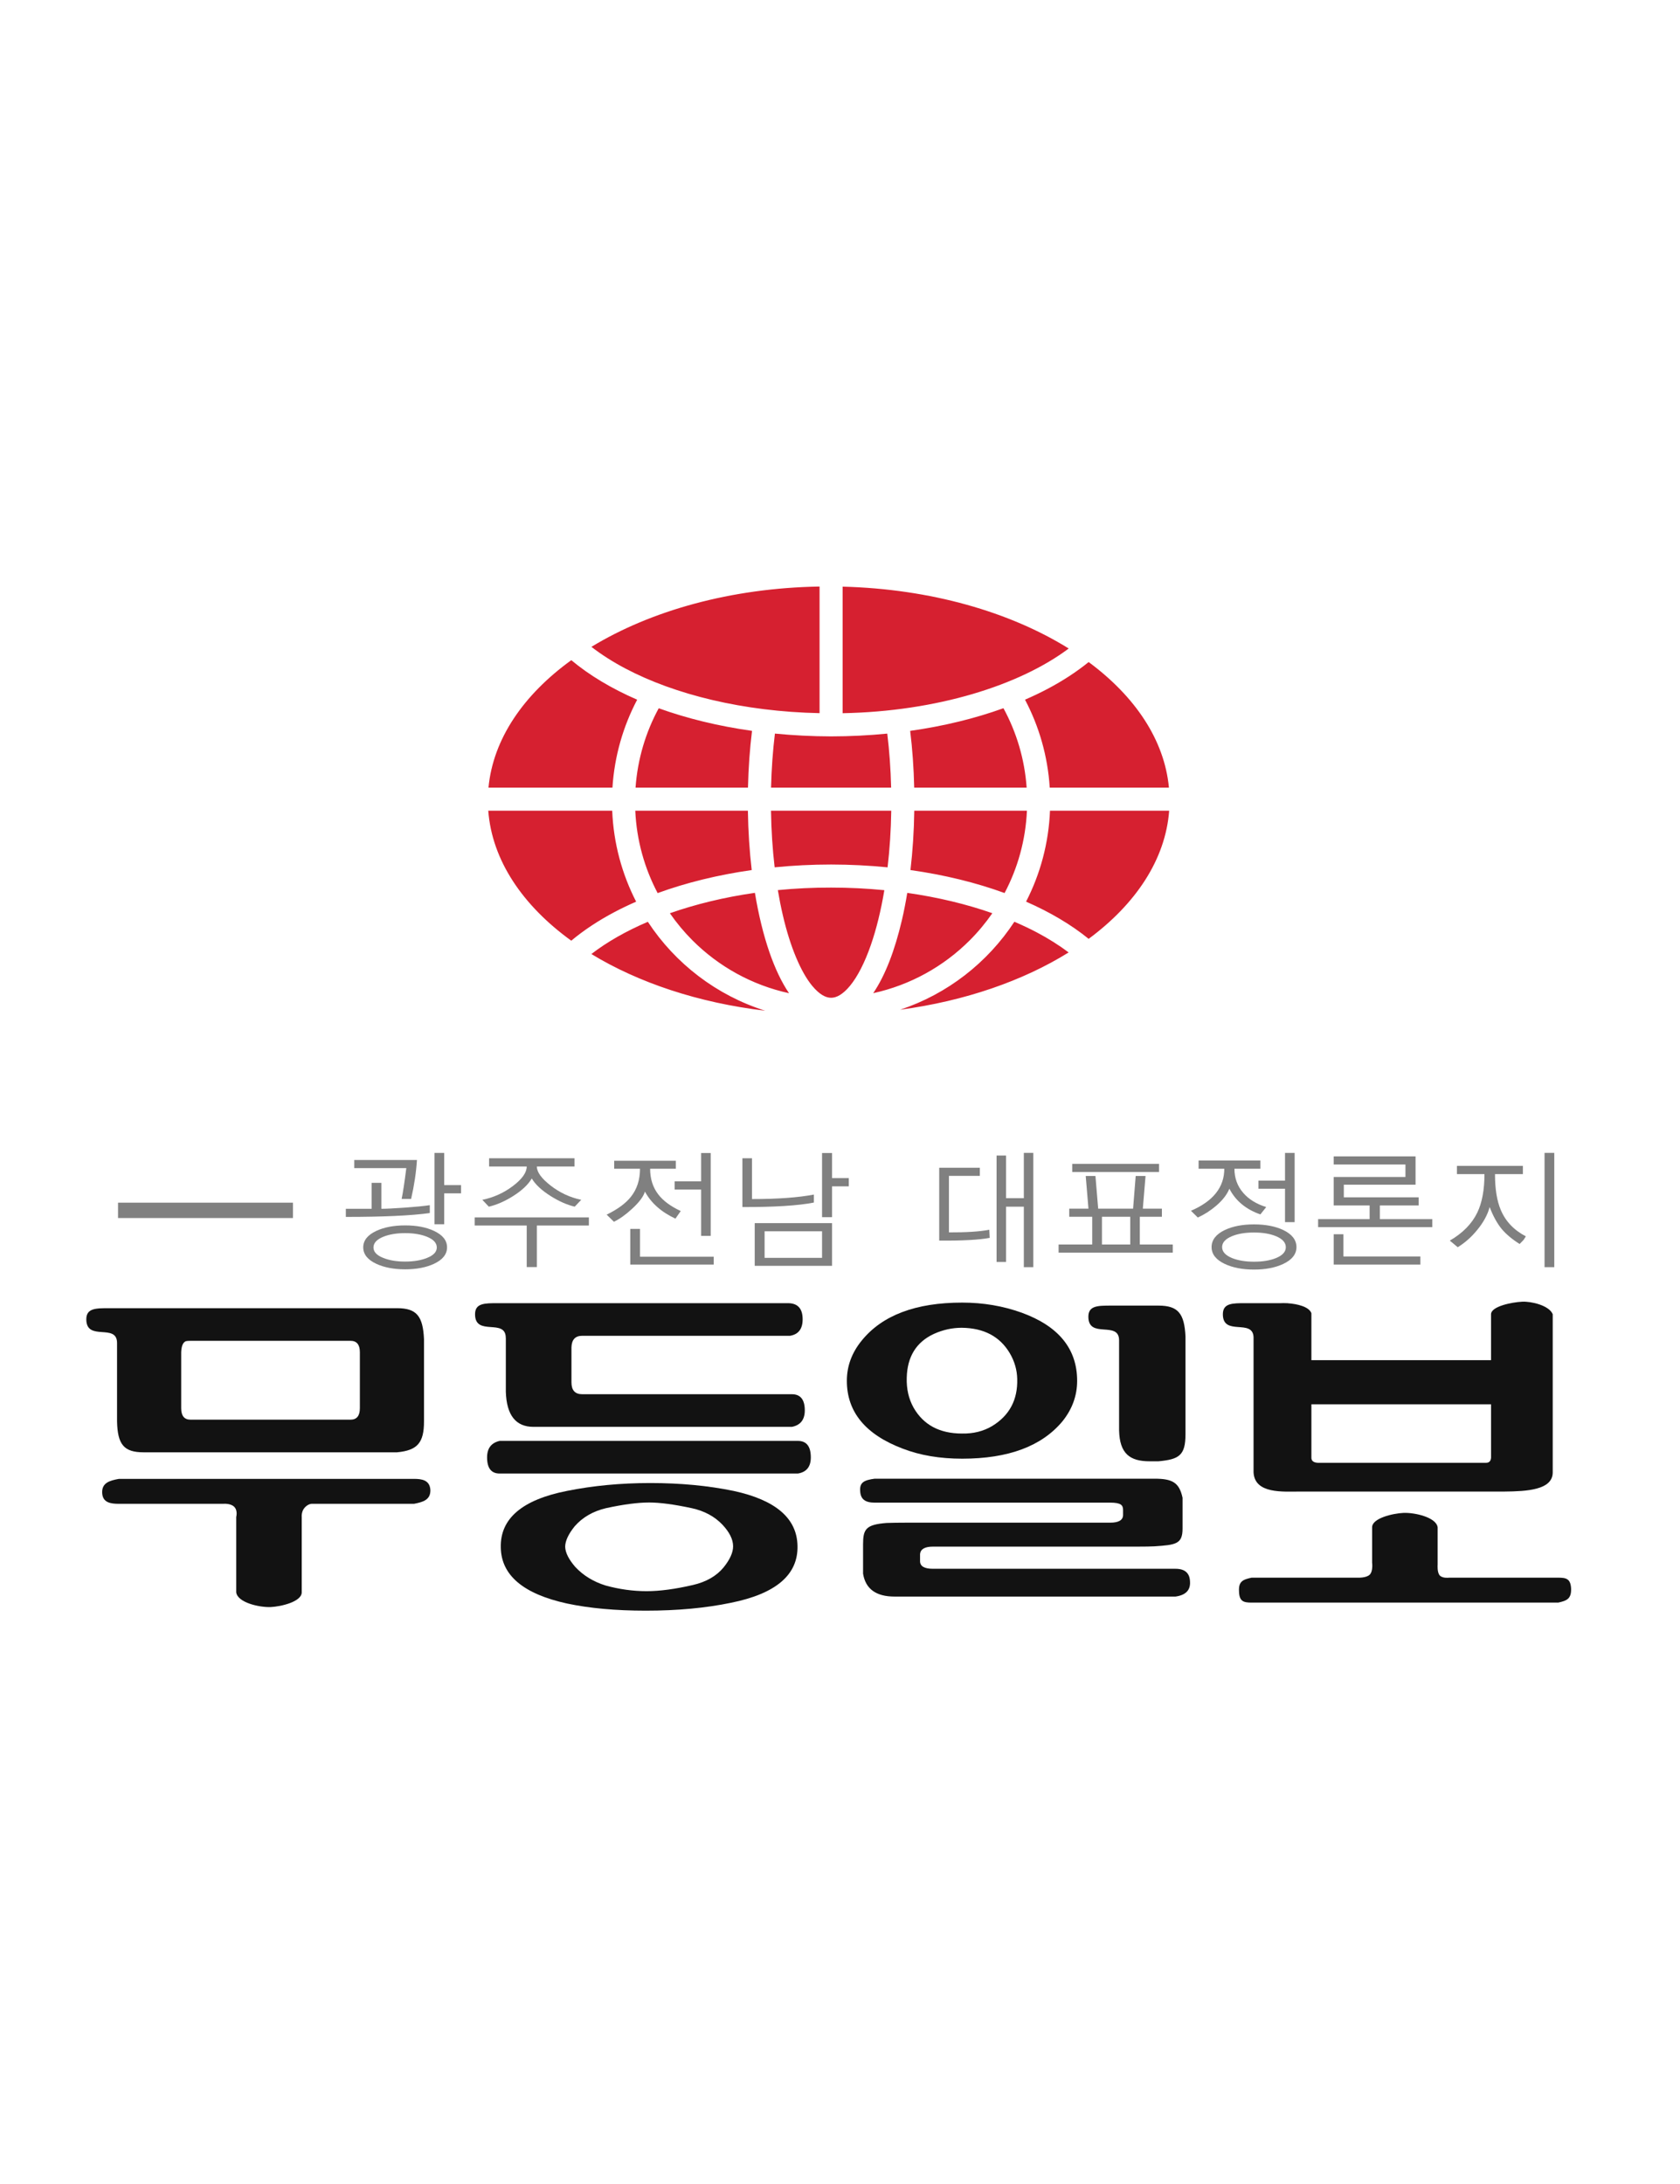
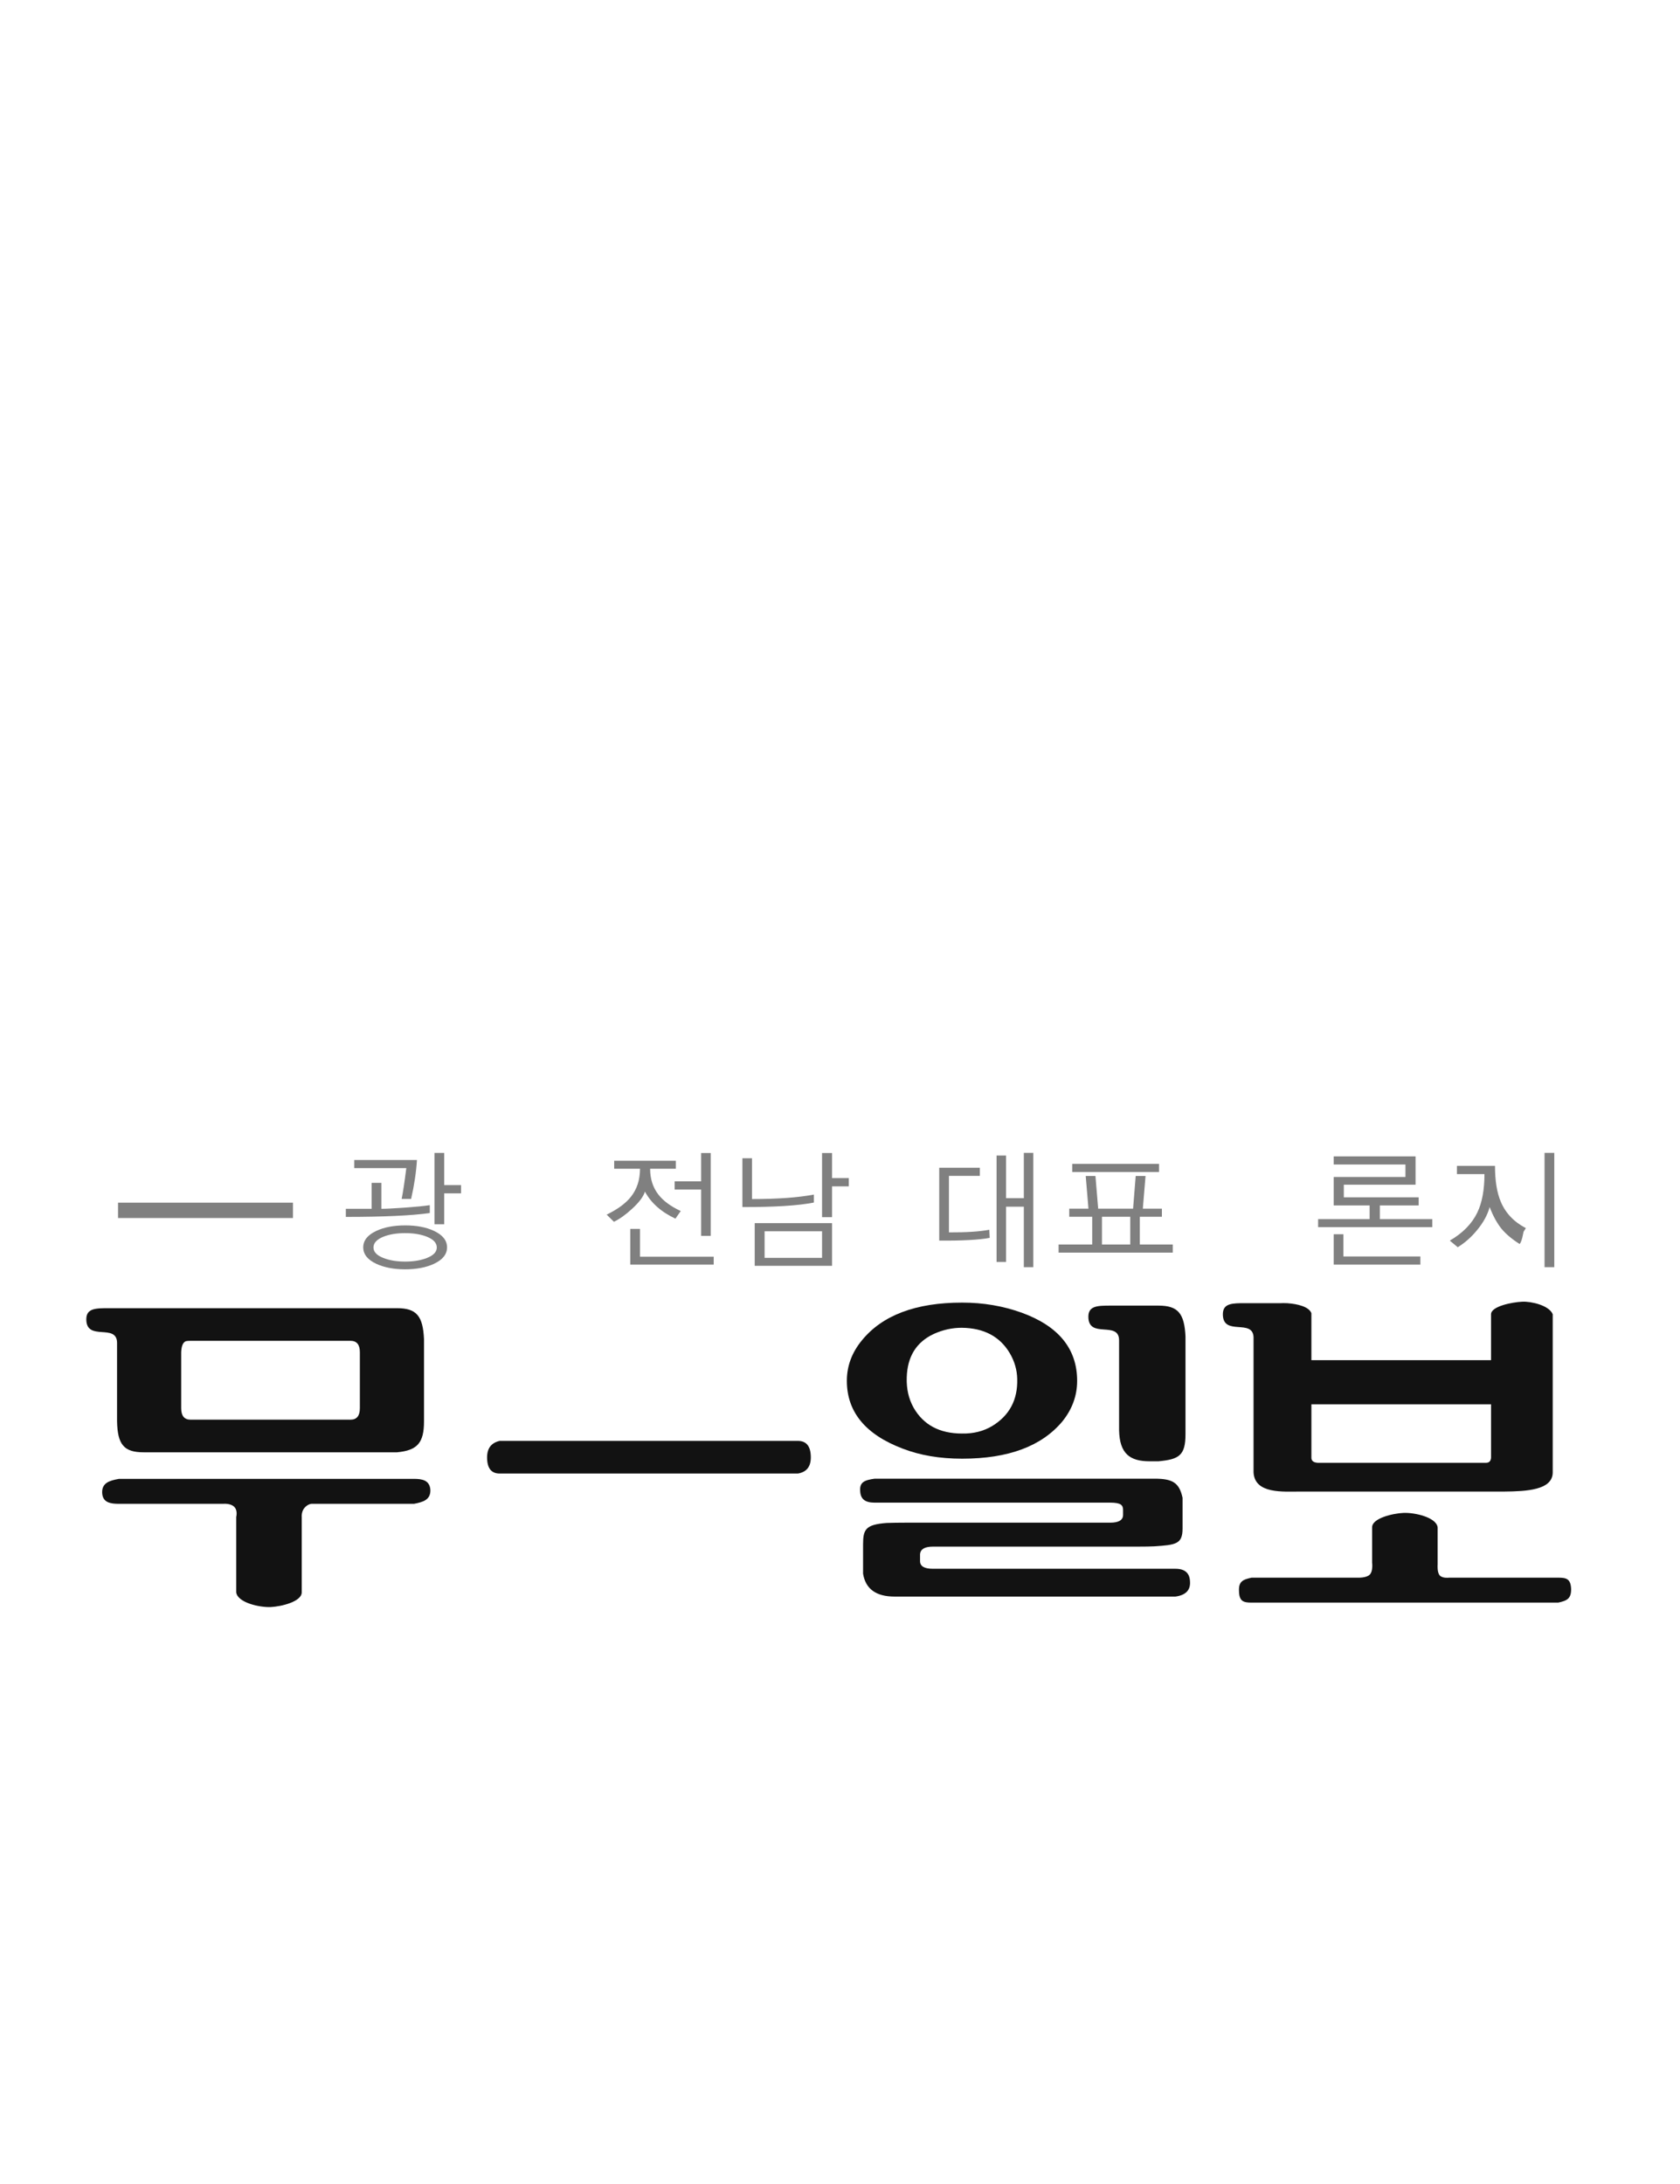
<svg xmlns="http://www.w3.org/2000/svg" version="1.1" id="Layer_1" x="0px" y="0px" width="200px" height="260px" viewBox="0 0 200 260" enable-background="new 0 0 200 260" xml:space="preserve">
  <g>
-     <path fill="#D62030" d="M97.567,84.9V69.826C87.017,70,77.47,72.705,70.407,77.007c1.184,0.915,2.535,1.78,4.042,2.575   C80.331,82.69,88.498,84.715,97.567,84.9 M91.792,93.766h14.296c-0.054-2.245-0.212-4.403-0.461-6.432   c-2.17,0.213-4.402,0.33-6.687,0.331c-2.285-0.005-4.518-0.12-6.688-0.333C92.004,89.361,91.846,91.521,91.792,93.766    M78.419,84.317c-1.545,2.844-2.516,6.043-2.759,9.449h13.385c0.054-2.353,0.217-4.619,0.482-6.758   C85.521,86.444,81.78,85.529,78.419,84.317 M92.221,103.252c2.18-0.216,4.424-0.333,6.721-0.333   c2.296,0.004,4.542,0.118,6.722,0.335c0.251-2.126,0.403-4.389,0.438-6.743H91.785C91.82,98.866,91.971,101.126,92.221,103.252    M118.136,108.716c-3.054-1.072-6.467-1.897-10.128-2.42c-0.188,1.139-0.402,2.234-0.646,3.275   c-0.841,3.57-1.963,6.532-3.408,8.665c4.433-0.971,8.393-3.193,11.49-6.291C116.436,110.955,117.334,109.872,118.136,108.716    M75.628,96.511c0.159,3.534,1.104,6.859,2.663,9.81c3.383-1.234,7.156-2.167,11.2-2.742c-0.263-2.236-0.42-4.605-0.457-7.067   H75.628z M98.941,105.666c-2.167-0.006-4.287,0.099-6.341,0.3c0.174,1.039,0.372,2.037,0.593,2.983   c0.883,3.819,2.169,6.806,3.484,8.395c0.882,1.072,1.647,1.439,2.253,1.438h0.01h0.012c0.604,0.001,1.369-0.366,2.251-1.438   c0.87-1.058,1.746-2.741,2.48-4.873c0.644-1.858,1.188-4.057,1.596-6.497C103.225,105.773,101.108,105.664,98.941,105.666    M89.871,106.291c-3.66,0.522-7.071,1.357-10.123,2.429c0.8,1.154,1.698,2.235,2.689,3.227c3.1,3.1,7.061,5.324,11.495,6.292   c-0.898-1.322-1.667-2.96-2.331-4.872C90.889,111.298,90.303,108.912,89.871,106.291 M124.999,96.511   c-0.157,3.891-1.167,7.559-2.847,10.828c2.857,1.251,5.37,2.74,7.45,4.428c5.615-4.153,9.148-9.449,9.584-15.256H124.999z    M75.73,107.341c-1.68-3.271-2.69-6.938-2.848-10.83H58.127c0.443,5.908,4.092,11.291,9.881,15.476   c1.497-1.251,3.225-2.394,5.157-3.414C73.985,108.141,74.841,107.73,75.73,107.341 M75.854,83.297   c-3.033-1.317-5.682-2.9-7.842-4.704c-5.691,4.112-9.314,9.383-9.859,15.172h14.757C73.151,90.006,74.188,86.459,75.854,83.297    M100.313,69.839v15.067c11.233-0.211,21.068-3.321,26.915-7.702C120.261,72.865,110.799,70.104,100.313,69.839 M77.125,109.738   c-2.603,1.112-4.872,2.409-6.723,3.837c5.587,3.403,12.729,5.807,20.694,6.749C85.306,118.498,80.39,114.71,77.125,109.738    M122.025,83.294c1.668,3.163,2.705,6.71,2.943,10.471h14.19c-0.535-5.686-4.04-10.87-9.556-14.949   c-1.436,1.163-3.071,2.232-4.89,3.193C123.856,82.461,122.959,82.89,122.025,83.294 M120.759,109.733   c-3.194,4.867-7.972,8.604-13.601,10.472c7.731-1.035,14.646-3.45,20.06-6.819c-1.123-0.845-2.385-1.646-3.784-2.384   C122.589,110.555,121.692,110.133,120.759,109.733 M122.253,96.511h-13.411c-0.035,2.462-0.191,4.831-0.455,7.068   c4.047,0.57,7.821,1.501,11.206,2.735C121.149,103.366,122.095,100.043,122.253,96.511 M119.458,84.31   c-3.358,1.215-7.1,2.133-11.104,2.699c0.263,2.139,0.427,4.405,0.479,6.756h13.387C121.979,90.358,121.007,87.157,119.458,84.31" />
-   </g>
+     </g>
  <g>
    <rect x="14.052" y="143.175" fill="#808080" width="20.822" height="1.829" />
    <path fill="#808080" d="M51.167,144.41c-2.215,0.308-5.547,0.46-9.996,0.46v-0.965h3.074v-3.09h1.158v3.09   c0.536,0,1.447-0.045,2.734-0.134c1.359-0.099,2.369-0.197,3.029-0.298V144.41z M49.637,138.096   c-0.093,1.477-0.325,3.021-0.696,4.635h-1.127c0.155-0.742,0.34-1.966,0.557-3.669h-6.195v-0.966H49.637z M53.22,148.495   c0,0.821-0.519,1.475-1.559,1.961c-0.938,0.435-2.081,0.653-3.43,0.653c-1.349,0-2.492-0.219-3.429-0.653   c-1.04-0.486-1.56-1.14-1.56-1.961c0-0.822,0.52-1.476,1.56-1.961c0.937-0.436,2.086-0.653,3.444-0.653   c1.349,0,2.488,0.218,3.415,0.653C52.701,147.019,53.22,147.672,53.22,148.495 M52,148.509c0-0.534-0.392-0.961-1.174-1.277   c-0.71-0.287-1.575-0.431-2.595-0.431c-1.02,0-1.884,0.144-2.595,0.431c-0.783,0.316-1.174,0.743-1.174,1.277   c0,0.525,0.391,0.939,1.174,1.247c0.711,0.287,1.576,0.432,2.595,0.432c1.02,0,1.885-0.145,2.595-0.432   C51.609,149.449,52,149.035,52,148.509 M54.889,142.063H52.88v3.683h-1.158v-8.495h1.158v3.832h2.009V142.063z" />
-     <path fill="#808080" d="M70.104,145.895H63.91v4.946h-1.206v-4.946h-6.193v-0.966h13.593V145.895z M69.193,142.835l-0.773,0.816   c-0.927-0.218-1.889-0.644-2.888-1.276c-1.061-0.674-1.802-1.367-2.224-2.081c-0.432,0.733-1.173,1.432-2.224,2.095   c-0.988,0.624-1.952,1.045-2.889,1.263l-0.773-0.816c1.351-0.278,2.567-0.829,3.654-1.656c1.087-0.827,1.629-1.597,1.629-2.31   h-4.479v-0.98H68.39v0.98H63.91c0,0.662,0.548,1.421,1.644,2.272C66.652,141.994,67.864,142.557,69.193,142.835" />
    <path fill="#808080" d="M81.041,144.171l-0.633,0.906c-1.689-0.791-2.9-1.865-3.63-3.222c-0.175,0.594-0.689,1.281-1.545,2.063   c-0.75,0.693-1.466,1.203-2.147,1.529l-0.865-0.847c1.298-0.632,2.256-1.335,2.874-2.108c0.731-0.911,1.097-2.03,1.097-3.357   h-3.075v-0.95h7.338v0.95h-3.059c0,1.199,0.324,2.219,0.973,3.061C78.956,142.959,79.847,143.618,81.041,144.171 M84.966,150.543   h-9.933v-4.247h1.159v3.313h8.774V150.543z M84.609,147.128h-1.142v-5.511h-3.151v-0.981h3.151v-3.371h1.142V147.128z" />
    <path fill="#808080" d="M96.891,143.161c-1.854,0.367-4.691,0.545-8.511,0.536v-5.809h1.143v4.858c3.047,0,5.503-0.18,7.368-0.535   V143.161z M99.054,150.693h-9.207v-5.08h9.207V150.693z M97.864,146.579h-6.842v3.163h6.842V146.579z M101.045,141.232h-1.991   v3.667h-1.19v-7.634h1.19v2.985h1.991V141.232z" />
    <path fill="#808080" d="M117.822,147.366c-1.268,0.237-3.271,0.347-6.011,0.326v-8.674h4.836v0.965h-3.678v6.729   c2.071,0.009,3.672-0.095,4.805-0.312L117.822,147.366z M123.012,150.856h-1.127v-7.203h-2.116v6.579h-1.128v-12.67h1.128v5.079   h2.116v-5.391h1.127V150.856z" />
    <path fill="#808080" d="M139.618,149.119h-13.595v-0.966h4.002v-3.298h-2.735v-0.965h2.288l-0.326-3.892h1.158l0.325,3.892h4.156   l0.31-3.892h1.173l-0.324,3.892h2.271v0.965h-2.628v3.298h3.925V149.119z M137.98,139.523h-10.334v-0.965h10.334V139.523z    M134.552,144.855h-3.367v3.298h3.367V144.855z" />
-     <path fill="#808080" d="M150.739,143.697l-0.694,0.877c-1.72-0.601-2.949-1.621-3.691-3.06c-0.278,0.688-0.799,1.363-1.562,2.021   c-0.679,0.58-1.41,1.05-2.193,1.409l-0.818-0.803c2.646-1.139,3.969-2.808,3.969-5.006h-3.058v-0.98h7.354v0.98h-3.09   c0,1.12,0.356,2.085,1.066,2.896C148.68,142.786,149.587,143.34,150.739,143.697 M154.34,148.465c0,0.841-0.525,1.509-1.576,2.005   c-0.948,0.445-2.106,0.669-3.475,0.669c-1.37,0-2.529-0.224-3.477-0.669c-1.051-0.496-1.576-1.164-1.576-2.005   c0-0.853,0.525-1.53,1.576-2.036c0.947-0.445,2.106-0.668,3.477-0.668c1.368,0,2.526,0.223,3.475,0.668   C153.814,146.935,154.34,147.613,154.34,148.465 M153.073,148.479c0-0.554-0.396-0.995-1.189-1.321   c-0.711-0.288-1.576-0.431-2.595-0.431c-1.032,0-1.902,0.143-2.611,0.431c-0.793,0.326-1.189,0.763-1.189,1.308   s0.396,0.979,1.189,1.307c0.721,0.287,1.596,0.43,2.625,0.43c1.021,0,1.885-0.143,2.596-0.43   C152.682,149.454,153.073,149.024,153.073,148.479 M154.124,145.494h-1.145v-3.979h-3.167v-0.966h3.167v-3.297h1.145V145.494z" />
    <path fill="#808080" d="M170.512,146.088h-13.593v-0.951h6.132v-1.633h-4.278v-3.388h8.542v-1.485h-8.542v-0.966h9.747v3.372   h-8.542v1.5h8.913v0.967h-4.619v1.633h6.24V146.088z M169.092,150.543h-10.319v-3.609h1.158v2.645h9.161V150.543z" />
-     <path fill="#808080" d="M180.909,148.093c-0.887-0.555-1.598-1.149-2.133-1.782c-0.556-0.683-1.034-1.556-1.436-2.614   c-0.247,0.921-0.746,1.837-1.499,2.747c-0.68,0.832-1.447,1.511-2.302,2.035l-0.942-0.787c1.546-0.901,2.637-2.015,3.274-3.342   c0.567-1.178,0.85-2.704,0.85-4.574h-3.274v-0.98h7.849v0.98h-3.321c0,1.771,0.231,3.198,0.694,4.277   c0.567,1.347,1.56,2.391,2.981,3.133c-0.155,0.249-0.245,0.39-0.271,0.425S181.197,147.806,180.909,148.093 M185.033,150.856   h-1.159V137.25h1.159V150.856z" />
+     <path fill="#808080" d="M180.909,148.093c-0.887-0.555-1.598-1.149-2.133-1.782c-0.556-0.683-1.034-1.556-1.436-2.614   c-0.247,0.921-0.746,1.837-1.499,2.747c-0.68,0.832-1.447,1.511-2.302,2.035l-0.942-0.787c1.546-0.901,2.637-2.015,3.274-3.342   c0.567-1.178,0.85-2.704,0.85-4.574h-3.274v-0.98h7.849h-3.321c0,1.771,0.231,3.198,0.694,4.277   c0.567,1.347,1.56,2.391,2.981,3.133c-0.155,0.249-0.245,0.39-0.271,0.425S181.197,147.806,180.909,148.093 M185.033,150.856   h-1.159V137.25h1.159V150.856z" />
    <path fill="#121212" d="M37.22,179.026c0,0-0.425-0.074-0.898,0.399c-0.475,0.474-0.402,1.161-0.402,1.161v8.98   c0,1.11-2.45,1.692-3.688,1.75c-1.354,0.057-3.944-0.526-4.112-1.75v-8.98c0,0,0.211-0.755-0.235-1.201   c-0.447-0.448-1.304-0.359-1.304-0.359H14.162c-0.973,0-1.939-0.126-1.998-1.293c-0.058-1.223,0.912-1.478,1.994-1.676h35.125   c0.938,0,1.893,0.14,1.952,1.335c0.026,1.194-0.927,1.434-1.952,1.634H37.22z" />
    <path fill="#121212" d="M47.265,155.737H12.979c-1.569,0-2.704-0.003-2.704,1.32c0,2.702,3.659,0.415,3.659,2.819v9.336   c0.063,2.76,0.813,3.682,3.164,3.682h30.167c2.446-0.228,3.211-1.15,3.211-3.682v-9.794   C50.35,156.66,49.584,155.737,47.265,155.737 M42.841,167.644c0,0.911-0.372,1.365-1.116,1.365h-19.04   c-0.744,0-1.115-0.454-1.115-1.365v-6.658c0.025-0.738,0.211-1.18,0.558-1.321c0.124-0.029,0.309-0.044,0.558-0.044h19.04   c0.744,0,1.116,0.456,1.116,1.365V167.644z" />
    <path fill="#121212" d="M137.918,155.431h-5.649c-1.567,0-2.702-0.003-2.702,1.32c0,2.702,3.658,0.416,3.658,2.819v10.709   c0.063,2.761,1.269,3.683,3.62,3.683h1.073c2.445-0.228,3.211-0.691,3.211-3.226v-11.623   C141.001,156.354,140.237,155.431,137.918,155.431" />
    <path fill="#121212" d="M102.746,187.342v-3.475c0-1.818,0.319-2.364,2.789-2.56c0.328-0.023,1.753-0.037,2.445-0.037h24.188   c0.987,0,1.498-0.29,1.53-0.872v-0.64c0-0.582-0.263-0.872-1.53-0.872h-28.039c-1.12,0-1.697-0.401-1.729-1.418   c-0.067-1.019,0.509-1.264,1.729-1.433h33.304c2.141,0,2.95,0.451,3.347,2.269v3.679c0,1.842-0.812,1.933-3.347,2.103   c-0.33,0.024-1.297,0.036-1.988,0.036h-24.386c-0.954,0-1.465,0.292-1.529,0.874v0.855c0,0.605,0.51,0.908,1.529,0.908h28.881   c1.118,0,1.695,0.51,1.728,1.528c0.066,1.017-0.511,1.611-1.728,1.781h-33.44C104.293,190.07,103.042,189.161,102.746,187.342" />
    <path fill="#121212" d="M121.64,156.276c-2.227-0.802-4.594-1.204-7.095-1.204c-5.521,0-9.504,1.502-11.944,4.501   c-1.191,1.449-1.785,3.053-1.785,4.811c0,3.7,2.213,6.388,6.637,8.068c2.074,0.803,4.438,1.202,7.093,1.202   c5.493,0,9.476-1.485,11.946-4.461c1.16-1.447,1.739-3.051,1.739-4.81C128.23,160.582,126.033,157.879,121.64,156.276    M118.121,169.763c-1.047,0.626-2.246,0.924-3.599,0.896c-2.661,0-4.58-1.024-5.758-3.073c-0.589-1.053-0.861-2.247-0.818-3.585   c0.065-2.504,1.145-4.239,3.238-5.207c1.07-0.483,2.171-0.726,3.306-0.726c2.639,0.028,4.547,1.039,5.725,3.03   c0.567,0.968,0.862,1.992,0.883,3.072C121.165,166.646,120.172,168.511,118.121,169.763" />
    <path fill="#121212" d="M94.989,175.42H59.481c-0.998,0-1.494-0.639-1.494-1.921c0-1.081,0.497-1.736,1.494-1.963h35.507   c1.025,0,1.538,0.654,1.538,1.963C96.527,174.61,96.014,175.25,94.989,175.42" />
-     <path fill="#121212" d="M87.332,177.49c-3.025-0.625-6.332-0.938-9.92-0.938c-3.5,0-6.806,0.313-9.92,0.938   c-5.339,1.054-7.963,3.303-7.875,6.744c0.06,3.301,2.686,5.52,7.875,6.658c2.669,0.568,5.797,0.854,9.387,0.854   c3.765,0,7.146-0.314,10.143-0.939c5.367-1.081,8.005-3.343,7.918-6.785C94.877,180.75,92.342,178.574,87.332,177.49    M86.136,186.603c-0.846,1.023-2.062,1.72-3.644,2.087c-2.116,0.491-3.955,0.736-5.515,0.736c-1.626,0-3.254-0.226-4.88-0.675   c-1.449-0.45-2.653-1.187-3.61-2.208c-0.78-0.901-1.181-1.699-1.204-2.396c0-0.694,0.381-1.513,1.138-2.454   c0.935-1.064,2.173-1.779,3.71-2.147c2.072-0.451,3.787-0.677,5.147-0.677c1.293,0,2.987,0.226,5.08,0.677   c1.494,0.327,2.709,0.98,3.646,1.963c0.846,0.901,1.27,1.761,1.27,2.577C87.274,184.824,86.894,185.663,86.136,186.603" />
-     <path fill="#121212" d="M94.272,165.979h-24.96c-0.854,0-1.281-0.469-1.281-1.408v-4.182c0.029-0.909,0.456-1.366,1.281-1.366   h24.746c0.997-0.171,1.495-0.824,1.495-1.964c0-1.279-0.583-1.919-1.75-1.919H59.257c-1.569,0-2.703-0.005-2.703,1.319   c0,2.701,3.658,0.415,3.658,2.82l0.006-0.001v0.001v6.401c0.085,2.79,1.18,4.183,3.287,4.183h30.768   c1.023-0.198,1.536-0.854,1.536-1.964C95.808,166.621,95.295,165.979,94.272,165.979" />
    <path fill="#121212" d="M161.601,187.818c0,0,1.045,0.058,1.462-0.359c0.418-0.417,0.284-1.435,0.284-1.435v-4.203   c0-1.085,2.464-1.655,3.732-1.713c1.323-0.057,3.9,0.514,4.069,1.713v4.457c0,0-0.081,0.945,0.268,1.294   c0.348,0.348,1.098,0.246,1.098,0.246h12.987c0.967,0,1.478,0.134,1.536,1.315c0.027,1.181-0.483,1.428-1.536,1.653h-36.505   c-0.968,0-1.467-0.148-1.495-1.357c-0.058-1.153,0.442-1.386,1.498-1.611H161.601z" />
    <path fill="#121212" d="M181.209,154.966c-1.24,0.058-3.704,0.555-3.704,1.494v5.464h-21.388v-5.592   c-0.271-0.773-1.681-1.109-2.826-1.184l0.011-0.009h-0.211c-0.21-0.009-0.409-0.01-0.585,0h-4.225   c-1.568,0-2.702-0.004-2.702,1.318c0,2.663,3.549,0.485,3.653,2.722v16.108c0.142,2.587,3.526,2.279,5.575,2.279h24.327   c2.588-0.027,5.714-0.177,5.714-2.279v-18.83C184.426,155.408,182.307,154.91,181.209,154.966 M177.505,173.542   c-0.028,0.399-0.228,0.601-0.6,0.601H156.89c-0.516-0.028-0.772-0.229-0.772-0.601v-6.361h21.388V173.542z" />
  </g>
</svg>